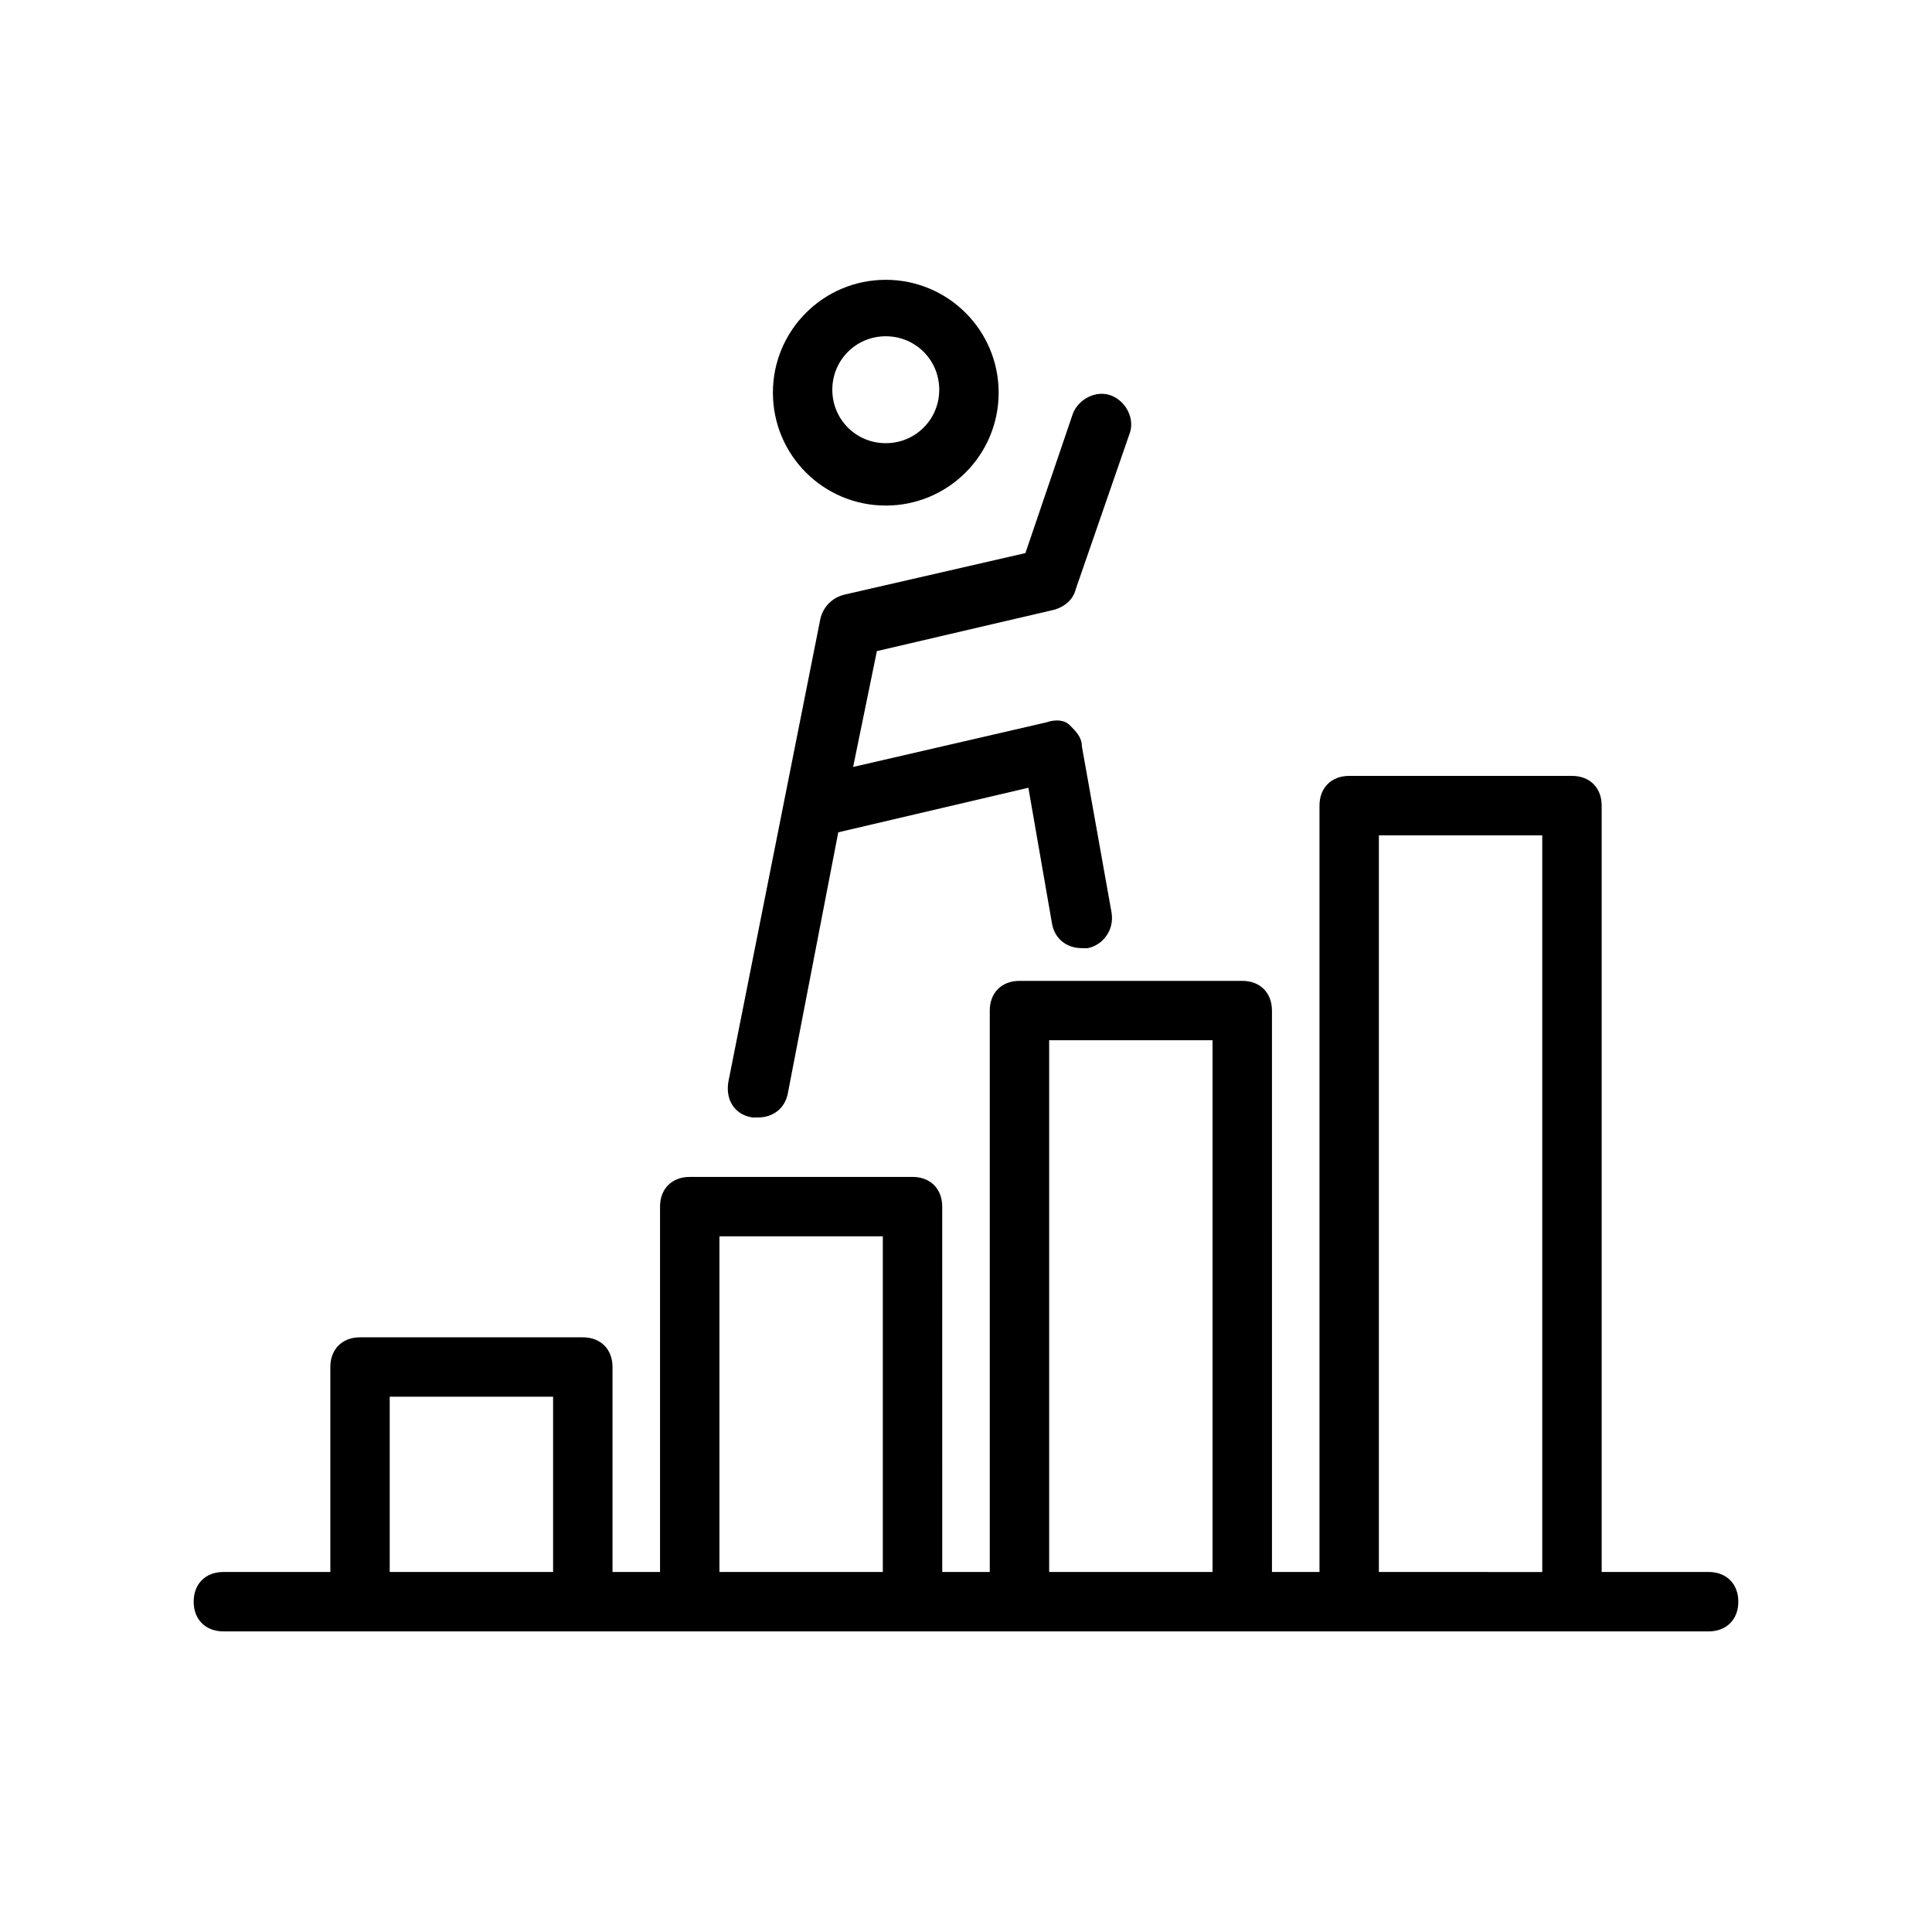
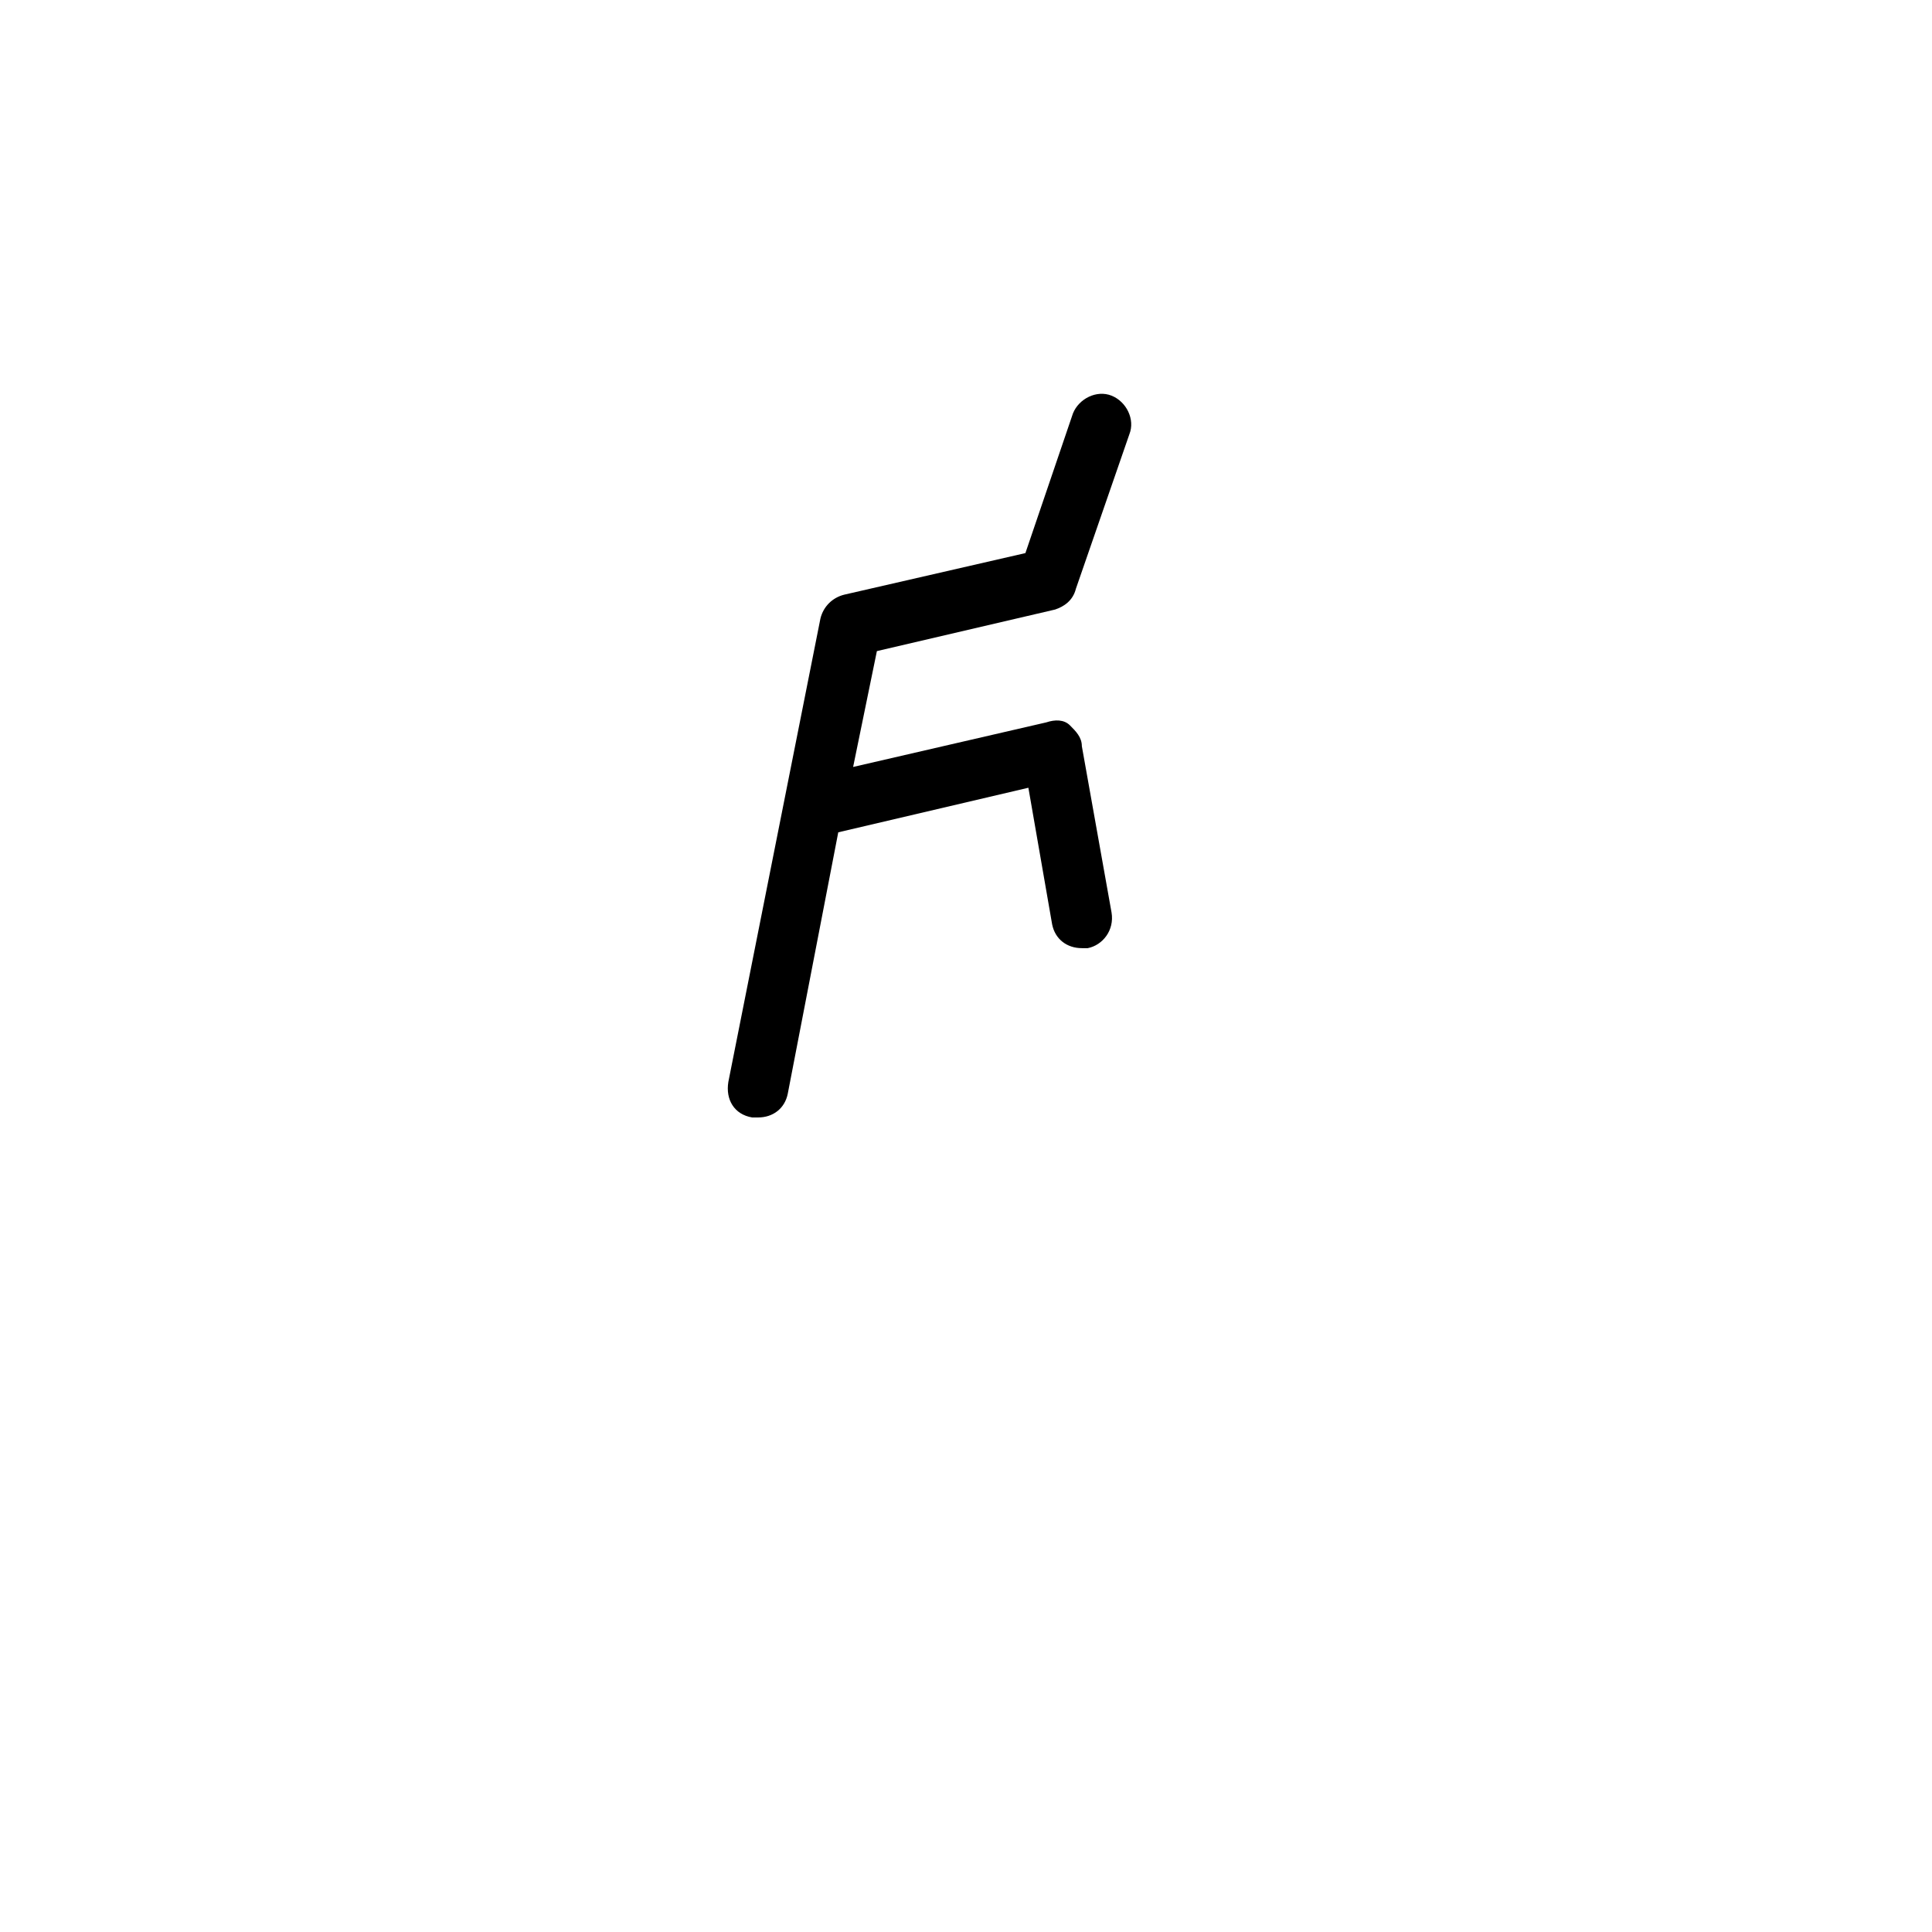
<svg xmlns="http://www.w3.org/2000/svg" fill="#000000" width="800px" height="800px" version="1.1" viewBox="144 144 512 512">
  <g>
-     <path d="m596.8 560.59h-28.34v-203.1c0-4.723-3.148-7.871-7.871-7.871h-59.039c-4.723 0-7.871 3.148-7.871 7.871v203.1h-12.594l-0.004-148.78c0-4.723-3.148-7.871-7.871-7.871h-59.039c-4.723 0-7.871 3.148-7.871 7.871v148.78h-12.594l-0.008-96.824c0-4.723-3.148-7.871-7.871-7.871h-59.039c-4.723 0-7.871 3.148-7.871 7.871v96.824h-12.594v-54.316c0-4.723-3.148-7.871-7.871-7.871h-59.039c-4.723 0-7.871 3.148-7.871 7.871v54.316h-28.344c-4.723 0-7.871 3.148-7.871 7.871 0 4.723 3.148 7.871 7.871 7.871h357.39l36.215 0.004c4.723 0 7.871-3.148 7.871-7.871 0-4.723-3.148-7.875-7.871-7.875zm-349.52 0v-46.445h43.297v46.445zm87.379 0v-88.953h43.297v88.953zm87.379 0v-140.91h43.297v140.91zm87.379 0v-195.22h43.297v195.23z" />
-     <path d="m378.74 277.98c16.531 0 29.914-13.383 29.914-29.914s-13.383-29.914-29.914-29.914-29.914 13.383-29.914 29.914c0.004 16.535 13.383 29.914 29.914 29.914zm0-44.867c7.871 0 14.168 6.297 14.168 14.168s-6.297 14.168-14.168 14.168c-7.871 0-14.168-6.297-14.168-14.168s6.297-14.168 14.168-14.168z" />
    <path d="m343.32 440.14h1.574c3.938 0 7.086-2.363 7.871-6.297l13.383-69.273 50.383-11.809 6.297 36.211c0.789 3.938 3.938 6.297 7.871 6.297h1.574c3.938-0.789 7.086-4.723 6.297-9.445l-7.871-44.082c0-2.363-1.574-3.938-3.148-5.512s-3.938-1.574-6.297-0.789l-51.168 11.809 6.297-30.699 47.23-11.02c2.363-0.789 4.723-2.363 5.512-5.512l14.168-40.934c1.574-3.938-0.789-8.66-4.723-10.234-3.938-1.574-8.66 0.789-10.234 4.723l-12.594 37-48.02 11.02c-3.148 0.789-5.512 3.148-6.297 6.297l-24.402 122.8c-0.789 4.723 1.574 8.66 6.297 9.445z" />
  </g>
</svg>